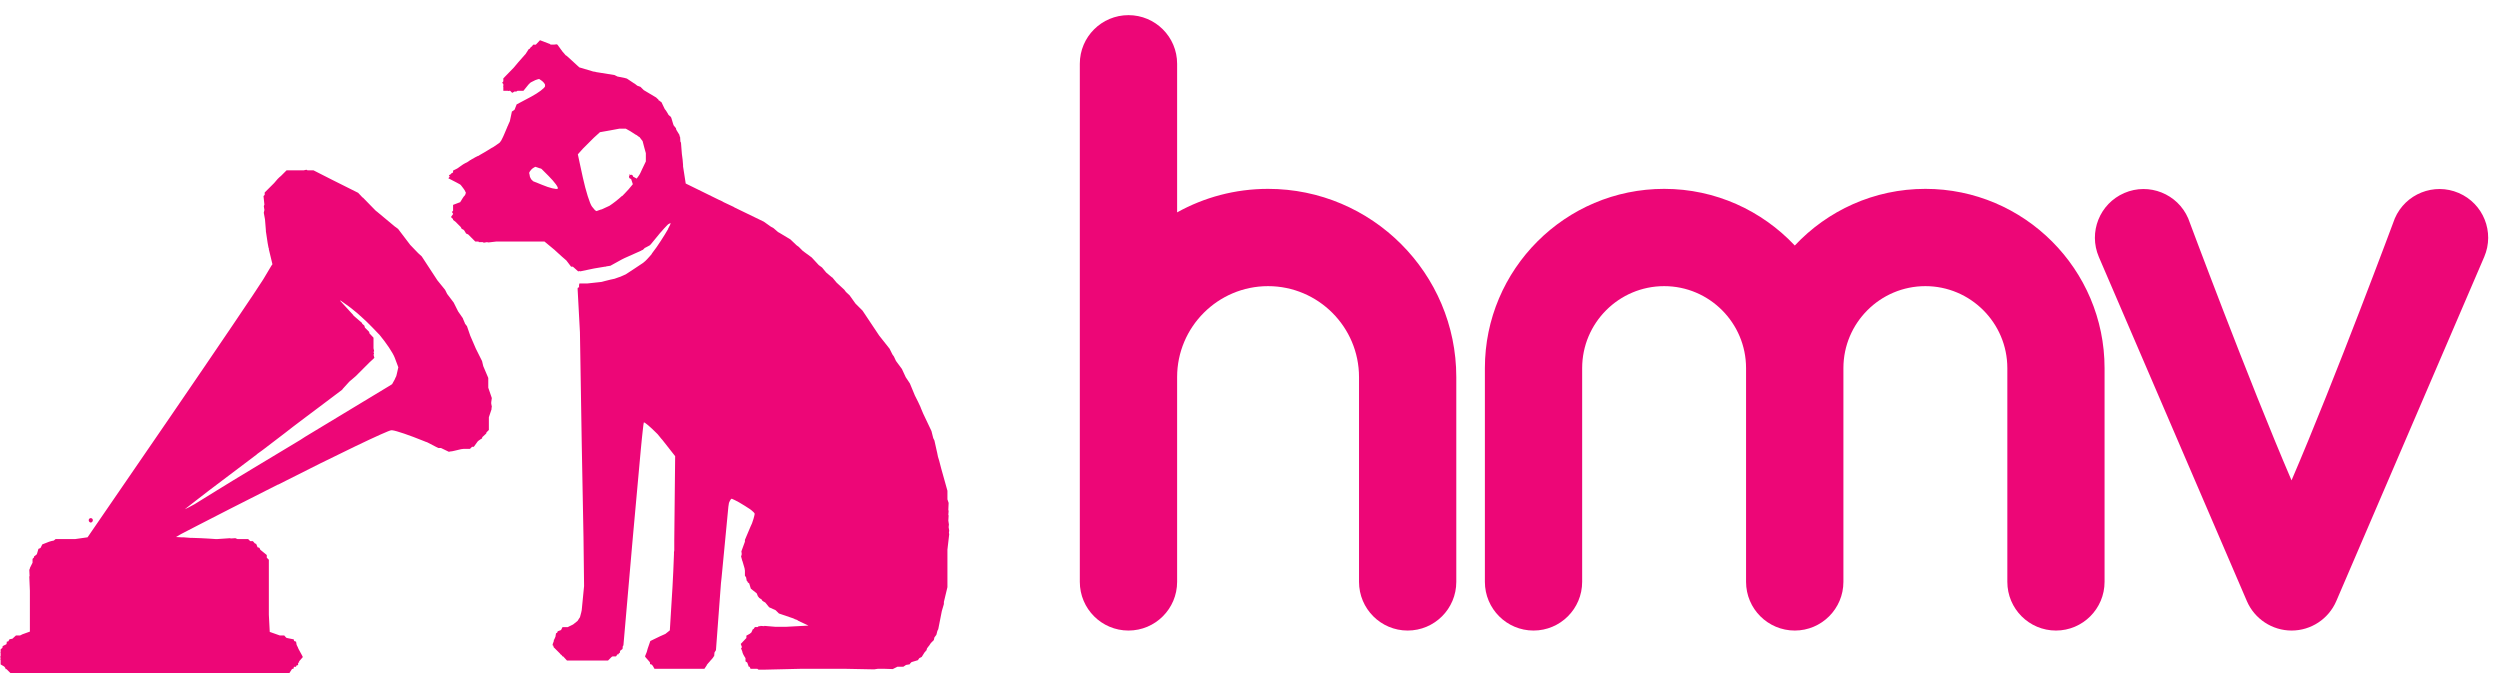
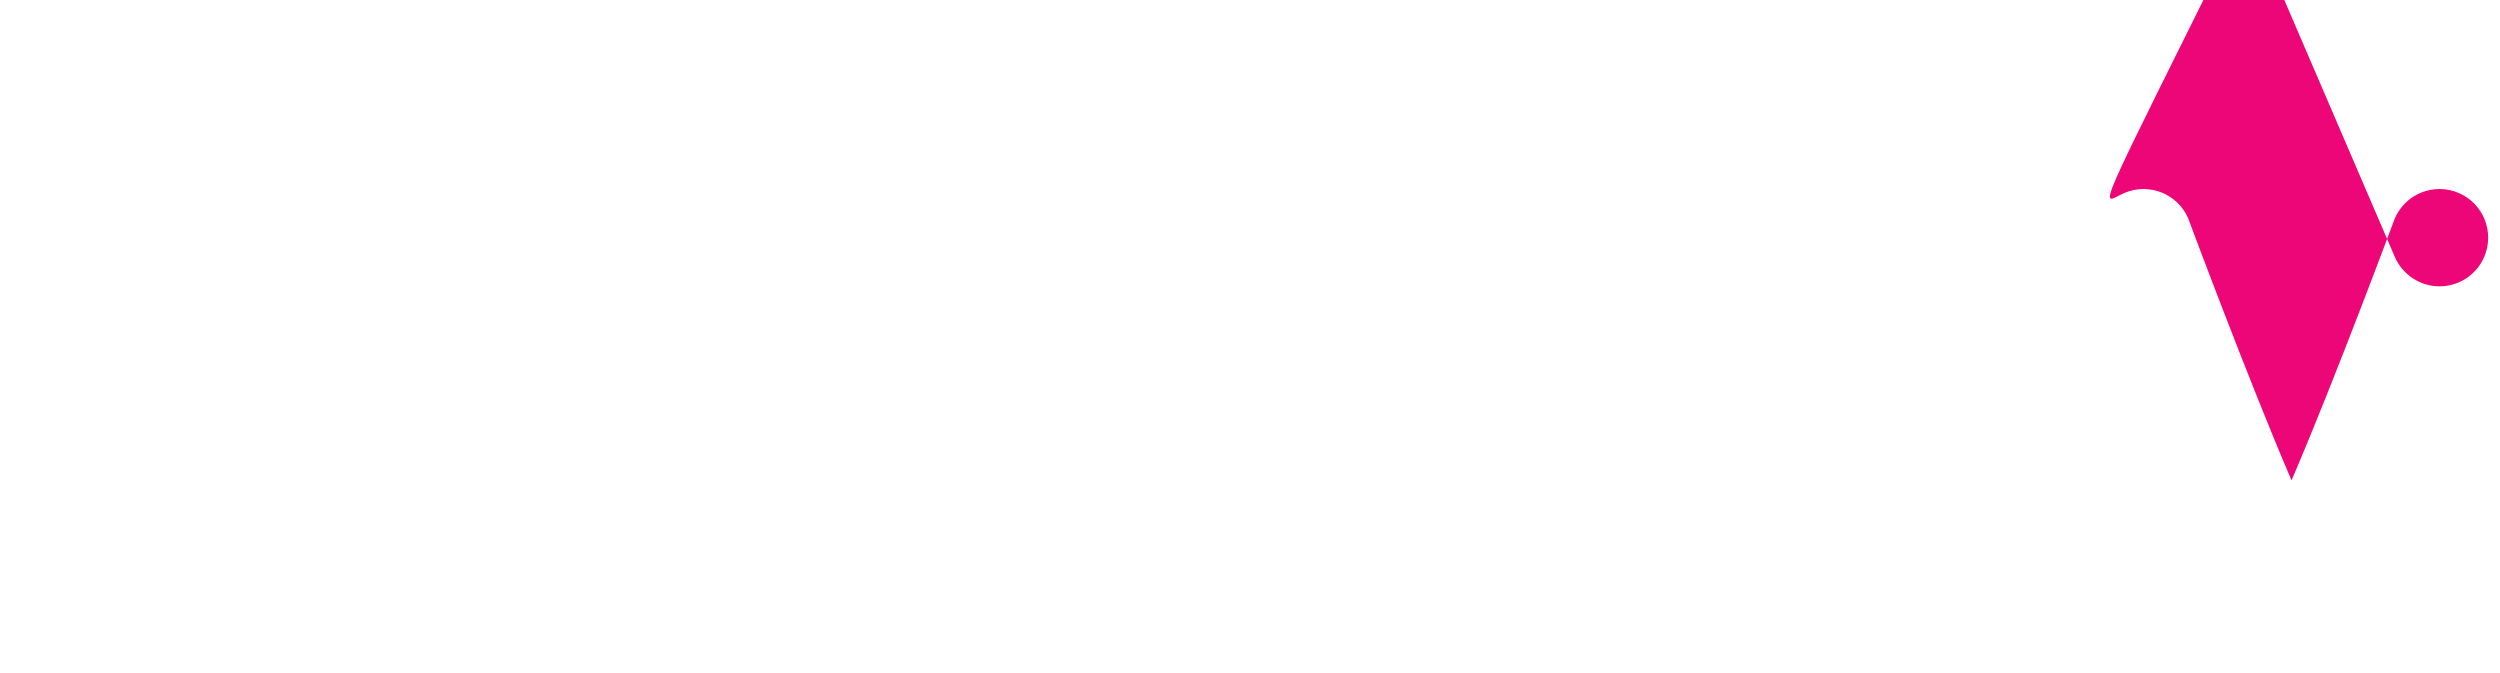
<svg xmlns="http://www.w3.org/2000/svg" xmlns:ns1="http://www.inkscape.org/namespaces/inkscape" xmlns:ns2="http://sodipodi.sourceforge.net/DTD/sodipodi-0.dtd" version="1.1" id="svg2" ns1:output_extension="org.inkscape.output.svg.inkscape" ns1:version="0.46" ns2:version="0.32" x="0px" y="0px" viewBox="0 0 264.182 71.145" enable-background="new 0 0 264.182 71.145" xml:space="preserve">
  <ns2:namedview bordercolor="#666666" borderopacity="1.0" gridtolerance="10000" guidetolerance="10" id="base" ns1:current-layer="layer1" ns1:cx="335.15864" ns1:cy="-15.597959" ns1:document-units="px" ns1:pageopacity="0.0" ns1:pageshadow="2" ns1:window-height="840" ns1:window-width="1440" ns1:window-x="-5" ns1:window-y="-3" ns1:zoom="1.979899" objecttolerance="10" pagecolor="#ffffff" showgrid="false">
	</ns2:namedview>
  <g id="layer1" transform="translate(-142.979,-374.998)" ns1:groupmode="layer" ns1:label="Layer 1">
-     <path id="path3491" fill="#ED0677" d="M200.041,379.248l-0.438,0.469h-0.25h-0.031l-0.156,0.219h-0.062l-0.156,0.219l-0.094,0.031   l-0.062,0.094l-0.281,0.438l-0.031,0.031l-0.031,0.031l-0.688,0.781l-0.5,0.594l-1.094,1.125v0.312l-0.125,0.156l0.125,0.125v0.062   v0.062v0.094l-0.031,0.062h0.031v0.438h0.5l0.031,0.031l0.094-0.031h0.094l0.219,0.219l0.281-0.156l0.125,0.031l0.156-0.094h0.125   h0.312h0.188l0.531-0.656l0.031-0.031l0.031-0.031l0.125-0.125c0.033-0.019,0.061-0.044,0.094-0.062   c0.15-0.074,0.306-0.162,0.438-0.219c0.195-0.077,0.279-0.089,0.406-0.125l0.188,0.125c0.194,0.12,0.366,0.311,0.438,0.469v0.188   c-0.061,0.195-0.678,0.668-1.469,1.094l-1.531,0.812l-0.219,0.562l-0.125,0.094l-0.094,0.062l-0.062,0.031l-0.219,1.031   l-0.156,0.344l-0.062,0.156l-0.031,0.031v0.031l-0.344,0.812l-0.125,0.281l-0.188,0.375c-0.055,0.075-0.105,0.159-0.156,0.219   c-0.18,0.143-0.426,0.304-0.719,0.5l-0.125,0.062c-0.318,0.21-0.709,0.427-1.094,0.656l-0.219,0.125l-0.031,0.031   c-0.013,0.006-0.019,0.024-0.031,0.031c-0.008,0.005-0.022-0.005-0.031,0c-0.008,0.004-0.023-0.004-0.031,0   c-0.021,0.011-0.042,0.02-0.062,0.031c-0.082,0.044-0.167,0.08-0.25,0.125c-0.15,0.081-0.292,0.166-0.438,0.25   c-0.012,0.007-0.019,0.024-0.031,0.031c-0.03,0.017-0.061,0.013-0.094,0.031c-0.025,0.015-0.037,0.048-0.062,0.062   c-0.029,0.018-0.062,0.044-0.094,0.062c-0.02,0.012-0.042,0.019-0.062,0.031c-0.012,0.007-0.019,0.023-0.031,0.031   c-0.094,0.057-0.162,0.07-0.25,0.125c-0.068,0.044-0.153,0.083-0.219,0.125c-0.236,0.154-0.454,0.307-0.625,0.438l-0.438,0.219   v0.188l-0.031,0.031l-0.188,0.094l0.031,0.031l-0.25,0.156l0.031,0.031l-0.031,0.031l0.094,0.062l-0.156,0.188l0.906,0.469   l0.344,0.188l0.094,0.094c0.18,0.239,0.361,0.452,0.438,0.625c0.004,0.007-0.003,0.024,0,0.031   c0.006,0.014,0.026,0.018,0.031,0.031c0.004,0.021,0.031,0.043,0.031,0.062c0,0.007,0.001,0.023,0,0.031   c0.002,0.01-0.001,0.023,0,0.031c-0.003,0.028-0.022,0.061-0.031,0.094s-0.017,0.057-0.031,0.094l-0.094,0.125l-0.031,0.031   c-0.004,0.009-0.026,0.022-0.031,0.031l-0.125,0.188c-0.082,0.119-0.162,0.268-0.25,0.406l-0.094,0.031l-0.656,0.25v0.625   l-0.062,0.062l-0.062,0.062l0.125,0.188v0.031l-0.219,0.312l0.062,0.062v0.031l0.156,0.125v0.062v0.031l0.25,0.188l0.156,0.156   l0.406,0.406l0.094,0.188l0.188,0.094l0.094,0.094l0.188,0.312l0.219,0.094l0.75,0.75h0.312l0.062,0.031v0.031h0.406l0.125,0.062   l0.344-0.062h0.031l0.031,0.031h0.125l0.812-0.094h0.031h1.406h0.156h3.469l1.094,0.906l0.062,0.062l0.688,0.625l0.469,0.406   l0.5,0.656h0.188l0.562,0.5l0.188-0.031l0.031,0.031l1.344-0.281c0.041-0.008,0.111-0.021,0.156-0.031l1.125-0.188h0.062   l0.094-0.031l0.406-0.062l1.188-0.656l0.188-0.094l0.125-0.062l1.75-0.781l0.031-0.031l0.156-0.062l0.219-0.219h0.031l0.469-0.25   l0.125-0.125l1-1.219c0.023-0.028,0.04-0.036,0.062-0.062c0.248-0.294,0.443-0.507,0.625-0.688c0.015-0.012,0.018-0.02,0.031-0.031   c0.025-0.025,0.07-0.072,0.094-0.094c0.116-0.084,0.241-0.13,0.281-0.125c-0.02,0.096-0.109,0.28-0.281,0.594   c-0.007,0.014,0.008,0.018,0,0.031c-0.189,0.344-0.467,0.773-0.75,1.219c-0.288,0.454-0.624,0.939-0.969,1.375   c-0.005,0.006,0.005,0.026,0,0.031c-0.059,0.071-0.129,0.151-0.188,0.219c-0.1,0.122-0.22,0.239-0.312,0.344l-0.188,0.188   l-0.188,0.156l-0.031,0.031l-0.094,0.062l-0.938,0.625l-0.812,0.531c-0.217,0.108-0.452,0.196-0.656,0.281l-0.094,0.031   c-0.146,0.051-0.282,0.108-0.438,0.156l-0.438,0.094c-0.434,0.104-0.599,0.152-1,0.25c-0.012,0.003-0.02-0.003-0.031,0   l-0.281,0.031l-1.156,0.125h-0.812v0.094h-0.031v0.312l-0.125,0.031v0.062h-0.031l0.25,4.656l0.188,11.625l0.188,10.031   l0.062,5.156l-0.25,2.562l-0.031,0.125v0.031l-0.156,0.594l-0.031,0.031l-0.219,0.344l-0.312,0.25   c-0.058,0.044-0.097,0.079-0.156,0.125l-0.25,0.125c-0.102,0.051-0.209,0.092-0.312,0.156h-0.562l-0.156,0.312l-0.344,0.125v0.031   h-0.031v0.031l-0.031,0.094l-0.125,0.062l-0.062,0.375l-0.031,0.062l-0.094,0.219l-0.062,0.062l0.031,0.062l-0.125,0.344v0.031   l-0.031,0.094l0.125,0.094l-0.031,0.094l0.719,0.719v0.062h0.062l0.125,0.125l0.062,0.094h0.062l0.031,0.031l0.375,0.406h1.938   c0.087,0,0.188,0.004,0.281,0h1.969h0.156l0.375-0.375l0.062-0.031l0.031-0.031h0.375l0.156-0.219h0.094h0.031v-0.094l0.125-0.062   v-0.062l0.031-0.156l0.25-0.188l0.031-0.312l0.062-0.062l0.906-10.406c0.049-0.521,0.078-0.896,0.125-1.406l0.812-8.938   c0.097-0.941,0.138-1.467,0.188-1.844c0.069-0.613,0.105-0.949,0.125-0.969c0.063-0.067,0.677,0.451,1.375,1.156   c0.034,0.034,0.06,0.059,0.094,0.094c0.147,0.174,0.253,0.309,0.406,0.5c0.011,0.013,0.021,0.018,0.031,0.031   c0.011,0.013,0.021,0.019,0.031,0.031l1.375,1.75l-0.094,8.906c-0.002,0.08,0.003,0.139,0,0.219v0.125v0.156v0.219v0.312   l-0.031,0.219v0.188c-0.046,1.233-0.097,2.5-0.156,3.469l-0.281,4.594l-0.469,0.375l-0.562,0.25l-1.031,0.5l-0.281,0.812   l-0.094,0.344l-0.188,0.469l0.031,0.031v0.031l0.438,0.5l0.031,0.031v0.031l0.031,0.031v0.156l0.188,0.062l0.031,0.031l0.094,0.125   l0.156,0.281h0.094h0.031h0.031h2.312h0.156h2.156h0.469h0.031l0.25-0.375v-0.031l0.125-0.156l0.25-0.281v-0.031l0.062-0.031   l0.094-0.125l0.062-0.062l0.094-0.125v-0.031l0.094-0.094l0.031-0.375l0.156-0.25l0.531-7.094c0.016-0.208,0.047-0.356,0.062-0.562   c0.386-4.05,0.639-6.732,0.719-7.5l0.062-0.406c0.062-0.176,0.145-0.301,0.219-0.406l0.062-0.031h0.031   c0.175,0.074,0.455,0.211,0.75,0.375c0.39,0.228,0.861,0.521,1.156,0.719c0.037,0.027,0.092,0.068,0.125,0.094l0.25,0.219   c0.083,0.08,0.126,0.151,0.125,0.188c-0.001,0.046-0.058,0.304-0.125,0.531l-0.156,0.469l-0.156,0.344l-0.594,1.406v0.188   l-0.375,1.031l0.031,0.188v0.031v0.062v0.062l-0.062,0.188l0.094,0.344v0.031l0.062,0.156l0.219,0.75v0.031l0.031,0.188v0.531   l0.125,0.188l0.062,0.344l0.094,0.094v0.062l0.156,0.125l0.031,0.031v0.031l0.156,0.5l0.625,0.5l0.125,0.312l0.062,0.062   l0.062,0.094l0.281,0.188l0.062,0.125l0.062,0.031l0.031,0.031l0.219,0.125l0.406,0.5l0.688,0.312l0.344,0.344l1.375,0.469   l0.094,0.031l0.156,0.062l0.031,0.031l0.281,0.094l0.031,0.031c0.032,0.014,0.062,0.05,0.094,0.062l1.062,0.5l-2.312,0.125h-0.094   h-0.688h-0.344h-0.094l-1.125-0.094l-0.031,0.031l-0.375-0.031l-0.031,0.031h-0.156l-0.125,0.094h-0.188h-0.094l-0.156,0.219   h-0.062l-0.156,0.344l-0.031,0.031l-0.156,0.125l-0.344,0.188v0.094v0.062v0.094l-0.594,0.625l0.125,0.344l-0.094,0.125   l0.125,0.312c0.021,0.193,0.16,0.449,0.344,0.719v0.344l0.188,0.125l0.156,0.438h0.094l0.094,0.219h0.656h0.062l0.125,0.094h0.531   h0.031h0.031l4-0.094h0.344h1.5h0.094h2.5l3.188,0.062l0.406-0.062h0.5h0.094l0.969,0.031l0.062-0.031l0.438-0.219h0.031h0.312   h0.281l0.281-0.188l0.375-0.062l0.062-0.094l0.156-0.156h0.031l0.625-0.188l0.156-0.219l0.25-0.125l0.312-0.5l0.062-0.031   l0.031-0.094l0.094-0.062l0.062-0.219l0.188-0.25l0.031-0.031l0.188-0.281l0.312-0.312l0.062-0.281l0.188-0.25l0.031-0.062   l0.094-0.375l0.094-0.188l0.375-1.906l0.219-0.75v-0.219l0.375-1.562v-0.438v-0.375v-0.062v-0.844v-0.656v-1.594l0.188-1.625   l-0.031-0.156l0.031-0.219l-0.062-0.375l0.031-0.281l-0.062-0.406l0.031-0.531l-0.031-0.094l0.031-0.375l-0.031-0.156l0.031-0.688   v-0.031l-0.125-0.375v-0.062v-0.031v-0.094v-0.281v-0.062v-0.375l-0.656-2.344c-0.057-0.24-0.139-0.557-0.219-0.844   c-0.034-0.123-0.087-0.275-0.125-0.406l-0.094-0.469l-0.031-0.125l-0.25-1.125l-0.125-0.25l-0.188-0.75l-0.875-1.844   c-0.082-0.203-0.175-0.422-0.25-0.594c-0.011-0.023-0.02-0.069-0.031-0.094c-0.146-0.33-0.352-0.754-0.594-1.219l-0.531-1.281   l-0.438-0.656l-0.406-0.875l-0.625-0.844l-0.219-0.469l-0.156-0.219l-0.312-0.625l-0.031-0.031l-1.062-1.344l-1.75-2.625   l-0.75-0.75l-0.625-0.875l-0.375-0.344l-0.188-0.25l-0.812-0.75l-0.438-0.531l-0.062-0.031l-0.594-0.5l-0.438-0.531l-0.344-0.25   l-0.75-0.812l-0.938-0.688l-0.438-0.438l-0.219-0.156l-0.656-0.625l-1.25-0.75h-0.031l-0.031-0.031l-0.469-0.406l-0.281-0.156   l-0.75-0.531l-3.094-1.5c-0.035-0.018-0.059-0.045-0.094-0.062l-1.062-0.5l-0.156-0.094c-0.136-0.064-0.22-0.101-0.344-0.156   l-3.5-1.719l-0.281-1.812c-0.002-0.019,0.002-0.043,0-0.062c-0.003-0.027,0.004-0.066,0-0.094   c-0.024-0.357-0.056-0.726-0.125-1.156l-0.094-1.188l-0.062-0.125l-0.031-0.5h-0.031v-0.031l-0.031-0.062v-0.031v-0.062   l-0.344-0.562l-0.031-0.156l-0.25-0.312c-0.026-0.059-0.035-0.128-0.062-0.188l-0.188-0.625l-0.031-0.031v-0.031l-0.25-0.219   c-0.097-0.169-0.19-0.341-0.281-0.469l-0.125-0.156l-0.344-0.719l-0.094-0.062l-0.156-0.125h-0.031l-0.031-0.031l-0.031-0.094   l-0.094-0.062l-0.062-0.062l-0.062-0.062l-1.312-0.781l-0.344-0.344l-0.344-0.125l-0.156-0.125l-0.125-0.094l-0.062-0.031   l-0.75-0.5l-0.219-0.062l-0.781-0.156l-0.312-0.156l-1.938-0.312l-0.094-0.031l-0.219-0.031l-1.469-0.438l-1.156-1.062   c-0.067-0.062-0.148-0.125-0.219-0.188h-0.031c-0.01-0.009-0.021-0.022-0.031-0.031l-0.031-0.031l-0.188-0.219l-0.188-0.219v-0.031   l-0.031-0.031l-0.031-0.031l-0.156-0.219l-0.25-0.344h-0.031l-0.031-0.031l-0.281,0.031h-0.094h-0.094h-0.188   c-0.013-0.007-0.018-0.024-0.031-0.031l-0.094-0.062h-0.031c-0.047-0.021-0.116-0.048-0.156-0.062L200.041,379.248z    M208.447,388.592h0.656l0.5,0.281l0.531,0.344l0.125,0.062l0.25,0.188h0.031l0.031,0.031l0.188,0.25l0.125,0.156l0.188,0.719   l0.156,0.562v0.062v0.062v0.094v0.031v0.062v0.531v0.031l-0.375,0.781l-0.188,0.406l-0.062,0.125l-0.094,0.156   c-0.069,0.119-0.158,0.209-0.25,0.344l-0.344-0.188h-0.031c0-0.121-0.097-0.219-0.219-0.219c-0.025,0-0.04,0.023-0.062,0.031   l-0.125-0.094l0.031,0.125c-0.04,0.04-0.062,0.095-0.062,0.156c0,0.122,0.098,0.219,0.219,0.219l0.031,0.094l0.156,0.469   c-0.291,0.37-0.595,0.722-0.906,1.031c-0.071,0.071-0.149,0.155-0.219,0.219h-0.031c-0.412,0.381-0.899,0.758-1.312,1.031   c-0.299,0.145-0.557,0.265-0.812,0.375c-0.051,0.017-0.077,0.016-0.125,0.031c-0.173,0.055-0.328,0.126-0.438,0.156l-0.156-0.094   l-0.312-0.375c-0.234-0.29-0.658-1.659-0.969-3.062l-0.312-1.438l-0.219-1.031l0.531-0.594l0.594-0.594l0.094-0.094l0.469-0.469   l0.656-0.594h0.031l1.062-0.188L208.447,388.592z M199.541,392.623l0.469,0.156h0.031l0.156,0.062   c0.012,0.006,0.02,0.025,0.031,0.031l0.719,0.719c0.632,0.631,1.078,1.235,0.969,1.344c-0.108,0.108-0.864-0.073-1.656-0.406   l-0.688-0.281h-0.031l-0.062-0.031l-0.062-0.031c-0.006-0.005-0.024,0.005-0.031,0c-0.027-0.022-0.068-0.041-0.094-0.062   l-0.031-0.031c-0.025-0.022-0.038-0.042-0.062-0.062l-0.094-0.094l-0.125-0.25l-0.062-0.344l-0.031-0.062   c0.025-0.064,0.05-0.123,0.094-0.188c0.045-0.065,0.098-0.131,0.156-0.188c0.059-0.057,0.12-0.115,0.188-0.156L199.541,392.623z    M175.354,392.936l-0.281,0.062h-0.438h-0.031h-0.062h-1.281l-0.531,0.531l-0.062,0.062c-0.215,0.165-0.478,0.44-0.719,0.75l-1,1   v0.25l-0.125,0.125l0.094,0.906l-0.062,0.156l0.062,0.406l-0.062,0.281v0.031l0.125,0.688c0.022,0.372,0.052,0.767,0.094,1.156   c0.004,0.034-0.004,0.06,0,0.094c0.027,0.221,0.061,0.406,0.094,0.625c0.06,0.417,0.116,0.817,0.188,1.125l0.031,0.062   c0.006,0.026-0.006,0.068,0,0.094l0.375,1.562v0.031l-0.094,0.125l-0.094,0.156l-0.781,1.312c-0.533,0.876-4.941,7.393-9.812,14.5   l-8.75,12.75l-0.875,0.125l-0.438,0.062h-0.219h-0.125h-1.281h-0.438l-0.188,0.156c-0.208,0.037-0.385,0.08-0.5,0.125l-0.719,0.281   l-0.188,0.375l-0.125,0.062l-0.094,0.031l-0.156,0.531l-0.031,0.062l-0.281,0.219v0.094l-0.156,0.156v0.406l-0.031,0.062l-0.25,0.5   v0.062l-0.062,0.125l0.031,0.656l-0.031,0.062l0.062,1.5v0.938v0.219v3.156l-0.781,0.281c-0.07,0.025-0.166,0.086-0.25,0.125   h-0.438l-0.375,0.344l-0.312,0.062l-0.125,0.219l-0.156,0.031l-0.031,0.25l-0.031,0.031l-0.375,0.188l-0.031,0.188l-0.188,0.156   v0.281l-0.031,0.031l0.031,0.062v0.344l-0.062,0.094l0.062,0.062v0.031l-0.031,0.188l0.031,0.031v0.469l0.375,0.219   c0.038,0.053,0.085,0.113,0.125,0.156l0.031,0.125h0.094l0.438,0.438h14.688h14.188h0.469h0.031h0.062l0.281-0.438l0.031-0.031   h0.125l0.062-0.219h0.219l0.031-0.125l0.188-0.062v-0.219l0.094-0.062l0.031-0.031l-0.031-0.062l0.406-0.469l-0.094-0.188   l-0.375-0.688l-0.062-0.156l-0.125-0.25l-0.062-0.344l-0.188-0.062l-0.031-0.062l-0.031-0.125h-0.031l-0.625-0.125l-0.094-0.031   h-0.031l-0.219-0.25h-0.469l-1.062-0.375l-0.094-1.812v-1.188v-0.156v-0.031v-0.062v-0.406v-0.031v-0.031v-0.094v-2.844v-0.969   l-0.219-0.219v-0.281l-0.688-0.562l-0.062-0.156h-0.031v-0.031l-0.031-0.031l-0.156-0.031l-0.156-0.375l-0.125-0.031l-0.219-0.25   h-0.125h-0.156l-0.219-0.219h-0.125h-1l-0.156-0.062l-0.062-0.031h-0.031l-0.469,0.031l-0.062-0.031l-1.375,0.094h-0.125   c-0.527-0.034-1.057-0.075-1.562-0.094l-0.875-0.031h-0.219l-0.781-0.062h-0.219l-0.562-0.031c0.151-0.094,0.188-0.122,0.531-0.312   l1.812-0.938c1.146-0.607,4.977-2.544,8.406-4.281h0.031c6.218-3.166,11.617-5.75,11.969-5.75h0.031h0.062   c0.441,0.046,1.855,0.533,3.312,1.125l0.312,0.125h0.031l0.125,0.062l0.844,0.438l0.125,0.062l0.125,0.062h0.25h0.031l0.844,0.406   l0.094-0.031l0.25-0.031l0.281-0.062l0.656-0.156l0.25-0.031h0.688l0.219-0.219h0.188l0.406-0.562l0.062-0.062l0.219-0.156   l0.156-0.094h0.031v-0.062l0.031-0.094l0.406-0.375l0.031-0.125l0.25-0.25v-0.062v-1.281l0.281-0.844v-0.031v-0.094l0.031-0.156   l-0.062-0.312v-0.094v-0.062l0.062-0.438l-0.375-1.094v-1.031l-0.531-1.25l-0.125-0.531l-0.406-0.812l-0.25-0.5l-0.594-1.375   l-0.344-1l-0.219-0.281v-0.031l-0.188-0.438l-0.031-0.094l-0.5-0.719l-0.469-0.938l-0.688-0.906l-0.219-0.438l-0.812-1   l-1.656-2.531l-0.344-0.312l-0.094-0.094l-0.781-0.812l-1.281-1.688l-0.344-0.25l-1.875-1.562l-0.031-0.031l-0.062-0.031   l-0.125-0.125l-0.031-0.031l-0.031-0.031l-1.219-1.25h-0.031l-0.469-0.5l-2.375-1.188l-0.375-0.188l-1.969-1h-0.031h-0.156h-0.125   h-0.125h-0.188L175.354,392.936z M178.916,406.748h0.031c0.009,0.001,0.022,0.029,0.031,0.031l0.062,0.031l0.531,0.375   c0.046,0.032,0.162,0.113,0.219,0.156l0.25,0.188c0.215,0.169,0.379,0.296,0.656,0.531c0.321,0.274,0.663,0.603,1,0.906   l0.625,0.625l0.781,0.812c0.695,0.844,1.386,1.858,1.594,2.406l0.375,1l-0.156,0.688l-0.062,0.25l-0.125,0.25v0.031l-0.312,0.562   l-0.094,0.062c-0.025,0.021-0.209,0.125-0.25,0.156l-8.844,5.344l-0.531,0.344c-3.677,2.217-6.743,4.046-8.781,5.312   c-0.504,0.308-2.23,1.378-2.375,1.469c-0.582,0.338-0.914,0.479-1.031,0.531c0.027-0.031,0.769-0.598,1.125-0.875   c0.465-0.363,0.604-0.472,1.375-1.062c1.323-1.006,3.179-2.406,5.094-3.844c0.023-0.018,0.04-0.045,0.062-0.062   c0.182-0.136,0.38-0.268,0.562-0.406c0.042-0.031,0.083-0.062,0.125-0.094c0.754-0.568,1.497-1.137,2.25-1.719   c0.293-0.227,0.557-0.433,0.844-0.656c0.497-0.383,0.938-0.697,1.406-1.062l1.5-1.125l2.281-1.719l0.094-0.125l0.625-0.688   l0.094-0.094c0.198-0.174,0.509-0.417,0.625-0.531l1.438-1.438l0.438-0.406l0.094-0.094l-0.031-0.094l-0.062-0.25l0.062-0.062   l-0.062-0.219l0.031-0.031l0.031-0.031v-0.031l-0.062-0.281v-0.062v-1.062l-0.438-0.469v-0.062l-0.031-0.094l-0.438-0.438   l-0.062-0.219l-0.219-0.188l-0.031-0.094l-0.906-0.781v-0.031l-1.375-1.5L178.916,406.748z M152.572,429.748   c-0.121,0-0.219,0.098-0.219,0.219s0.098,0.25,0.219,0.25c0.122,0,0.219-0.129,0.219-0.25S152.694,429.748,152.572,429.748z" />
    <g id="g2582" transform="matrix(2.627,0,0,-2.627,-433.523,1199.049)" ns1:label="HMV_ARA_081">
      <g id="g2685" transform="translate(194.857,-372.571)">
-         <path id="path2632" fill="#ED0677" d="M71.946,683.692c0,1.08-0.876,1.955-1.957,1.955c-1.081,0-1.957-0.875-1.957-1.955v-20.841     c0-1.082,0.876-1.959,1.957-1.959c1.081,0,1.957,0.877,1.957,1.959v8.236c0,2.017,1.64,3.659,3.658,3.659     c2.018,0,3.659-1.642,3.659-3.659v-8.236c0-1.082,0.876-1.959,1.955-1.959c1.084,0,1.958,0.877,1.958,1.959v8.236     c0,4.176-3.397,7.572-7.572,7.572c-1.326,0-2.572-0.342-3.658-0.946V683.692" />
-         <path id="path2634" fill="#ED0677" d="M98.748,671.448c0,1.819,1.48,3.298,3.298,3.298c1.814,0,3.296-1.479,3.296-3.298v-8.597     c0-1.082,0.875-1.959,1.956-1.959c1.078,0,1.955,0.877,1.955,1.959v8.597c0,3.975-3.234,7.211-7.207,7.211     c-2.071,0-3.939-0.877-5.254-2.279c-1.319,1.402-3.186,2.279-5.254,2.279c-3.979,0-7.212-3.236-7.212-7.211v-8.597     c0-1.082,0.876-1.959,1.956-1.959c1.082,0,1.957,0.877,1.957,1.959v8.597c0,1.819,1.48,3.298,3.299,3.298     c1.817,0,3.294-1.479,3.294-3.298v-8.597c0-1.082,0.878-1.959,1.96-1.959c1.079,0,1.956,0.877,1.956,1.959V671.448" />
-         <path id="path2638" fill="#ED0677" d="M110.049,678.493c0.991,0.427,2.143-0.032,2.569-1.023c0,0,2.406-6.462,4.156-10.537     c1.753,4.075,4.154,10.536,4.154,10.536c0.427,0.992,1.58,1.451,2.571,1.024c0.994-0.426,1.453-1.576,1.026-2.571l-5.951-13.846     c-0.309-0.717-1.015-1.184-1.798-1.184c-0.779,0-1.489,0.467-1.798,1.184l-5.955,13.845     C108.598,676.917,109.055,678.064,110.049,678.493" />
+         <path id="path2638" fill="#ED0677" d="M110.049,678.493c0.991,0.427,2.143-0.032,2.569-1.023c0,0,2.406-6.462,4.156-10.537     c1.753,4.075,4.154,10.536,4.154,10.536c0.427,0.992,1.58,1.451,2.571,1.024c0.994-0.426,1.453-1.576,1.026-2.571c-0.309-0.717-1.015-1.184-1.798-1.184c-0.779,0-1.489,0.467-1.798,1.184l-5.955,13.845     C108.598,676.917,109.055,678.064,110.049,678.493" />
      </g>
    </g>
  </g>
</svg>